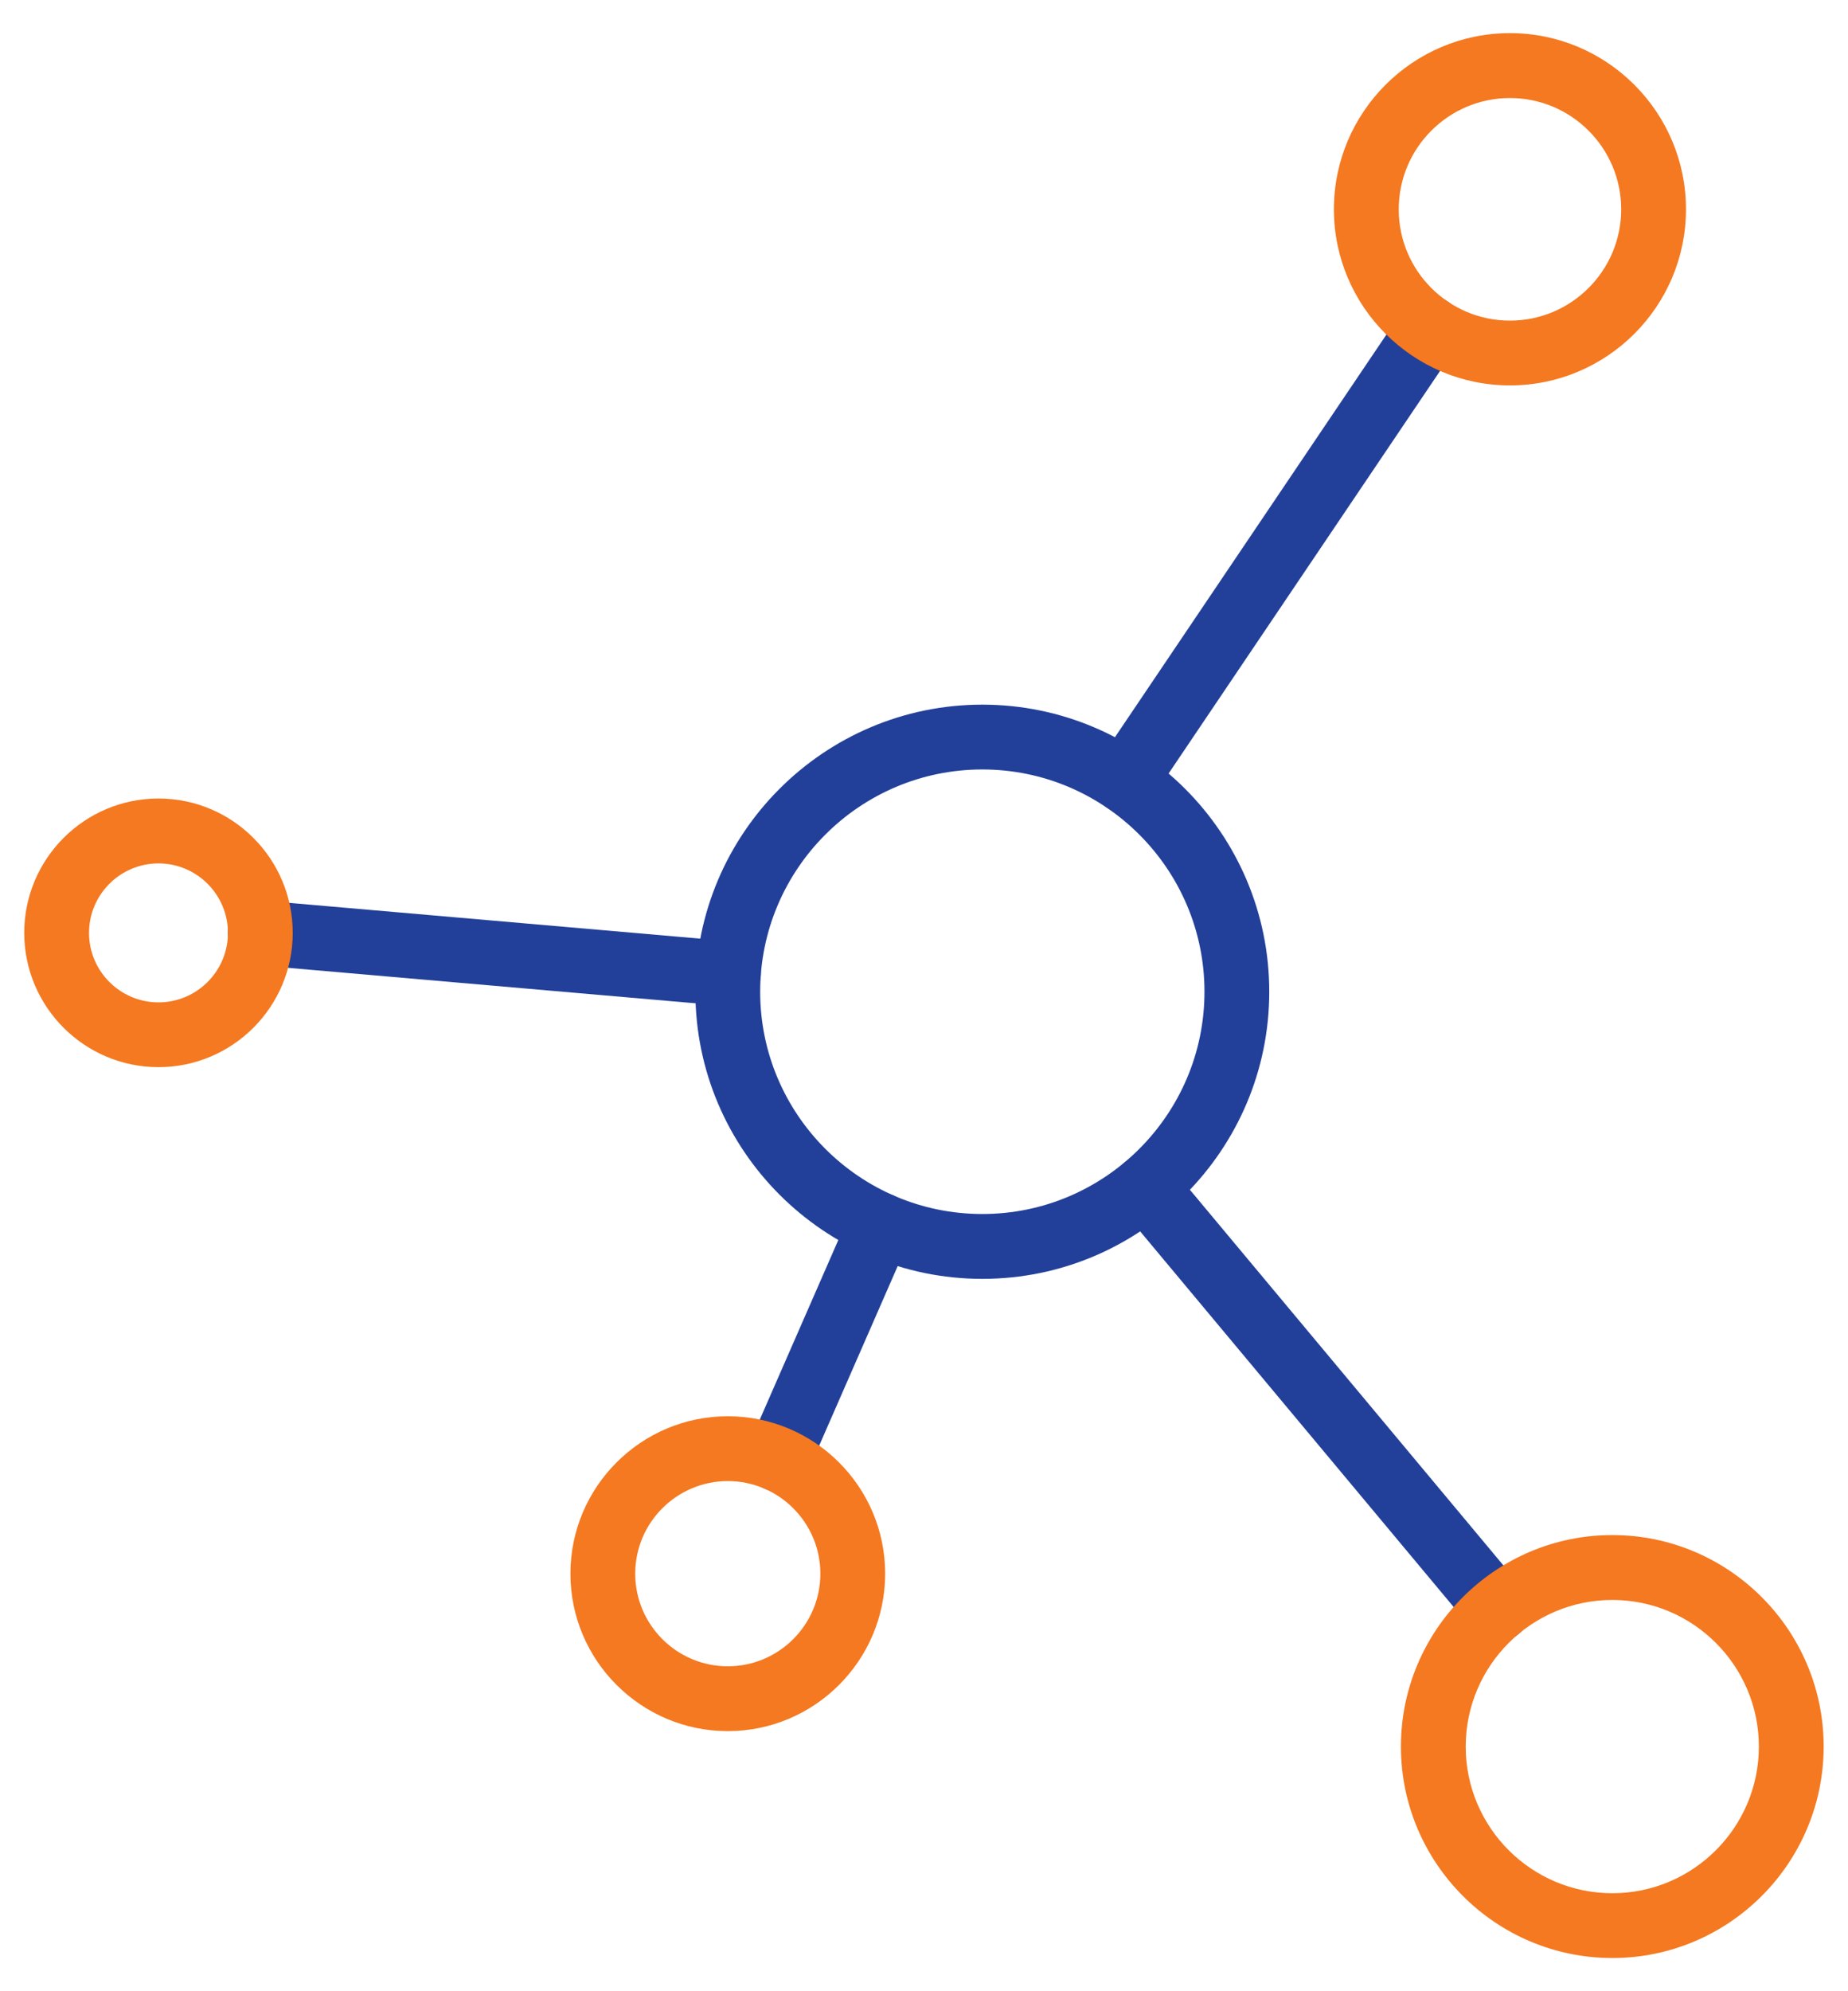
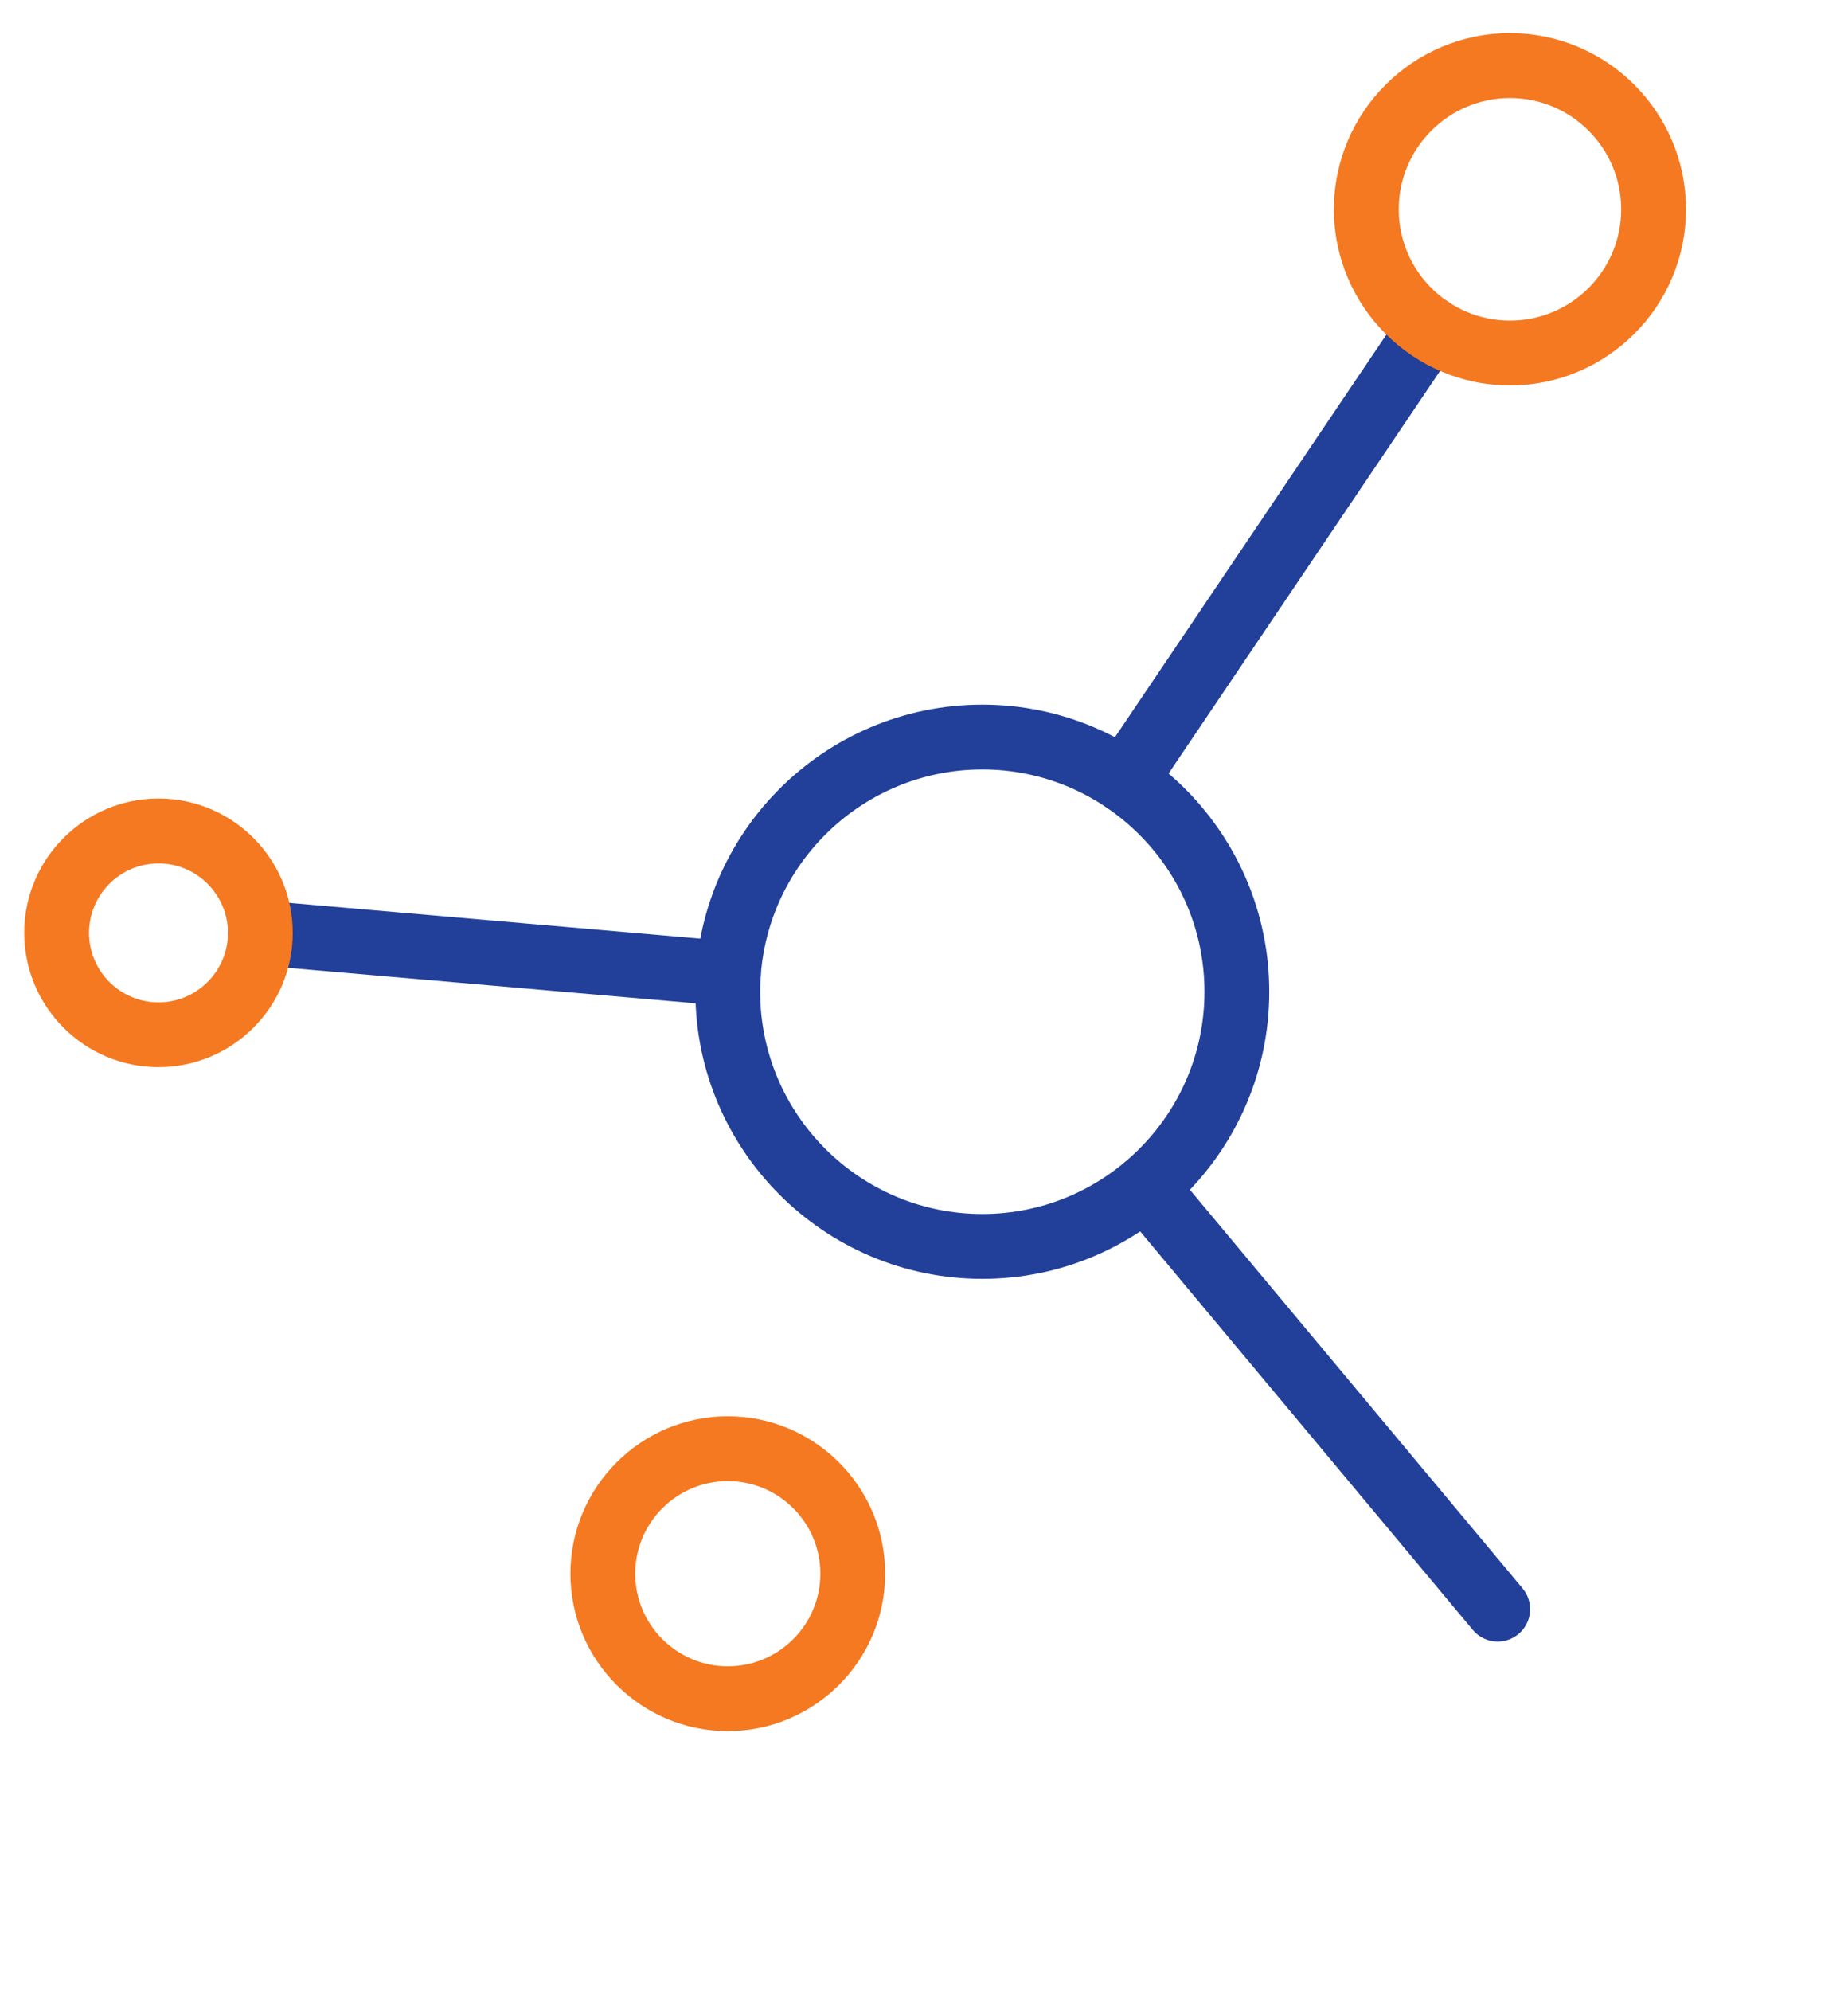
<svg xmlns="http://www.w3.org/2000/svg" width="52" height="56" viewBox="0 0 52 56" fill="none">
  <path d="M27.641 35.966C23.189 35.966 19.567 32.343 19.567 27.891C19.567 23.439 23.189 19.817 27.641 19.817C32.093 19.817 35.715 23.439 35.715 27.891C35.715 32.343 32.094 35.966 27.641 35.966ZM27.641 21.64C24.194 21.64 21.39 24.444 21.39 27.891C21.39 31.338 24.194 34.142 27.641 34.142C31.088 34.142 33.892 31.338 33.892 27.891C33.892 24.444 31.088 21.64 27.641 21.64Z" fill="#224099" />
  <path d="M20.5 28.293C20.473 28.293 20.446 28.292 20.419 28.29L7.246 27.144C6.744 27.101 6.374 26.659 6.417 26.157C6.46 25.656 6.902 25.285 7.404 25.328L20.577 26.474C21.079 26.517 21.449 26.96 21.406 27.461C21.366 27.934 20.967 28.293 20.5 28.293Z" fill="#224099" />
  <path d="M4.46 30.012C2.377 30.012 0.682 28.318 0.682 26.235C0.682 24.152 2.376 22.457 4.46 22.457C6.543 22.457 8.237 24.151 8.237 26.235C8.237 28.318 6.542 30.012 4.46 30.012ZM4.46 24.282C3.382 24.282 2.505 25.159 2.505 26.236C2.505 27.314 3.382 28.19 4.46 28.19C5.537 28.19 6.414 27.314 6.414 26.236C6.414 25.159 5.537 24.282 4.46 24.282Z" fill="#F47920" />
  <path d="M31.648 22.865C31.472 22.865 31.295 22.814 31.139 22.709C30.722 22.427 30.612 21.86 30.893 21.444L39.472 8.727C39.754 8.31 40.321 8.2 40.737 8.481C41.154 8.763 41.264 9.33 40.983 9.747L32.404 22.463C32.228 22.724 31.94 22.865 31.648 22.865Z" fill="#224099" />
  <path d="M42.488 10.839C39.756 10.839 37.534 8.617 37.534 5.886C37.534 3.155 39.756 0.932 42.488 0.932C45.219 0.932 47.441 3.155 47.441 5.886C47.441 8.617 45.219 10.839 42.488 10.839ZM42.488 2.757C40.761 2.757 39.358 4.161 39.358 5.887C39.358 7.614 40.761 9.017 42.488 9.017C44.213 9.017 45.618 7.614 45.618 5.887C45.618 4.161 44.214 2.757 42.488 2.757Z" fill="#F47920" />
  <path d="M42.142 46.167C41.882 46.167 41.623 46.055 41.443 45.84L31.533 33.973C31.21 33.586 31.262 33.011 31.649 32.688C32.036 32.365 32.611 32.417 32.934 32.804L42.843 44.671C43.166 45.058 43.114 45.633 42.727 45.956C42.555 46.097 42.348 46.167 42.142 46.167Z" fill="#224099" />
-   <path d="M45.368 55.066C42.089 55.066 39.42 52.397 39.42 49.118C39.42 45.84 42.089 43.171 45.368 43.171C48.647 43.171 51.315 45.84 51.315 49.118C51.315 52.399 48.648 55.066 45.368 55.066ZM45.368 44.996C43.093 44.996 41.243 46.846 41.243 49.12C41.243 51.394 43.093 53.244 45.368 53.244C47.642 53.244 49.492 51.394 49.492 49.12C49.492 46.846 47.642 44.996 45.368 44.996Z" fill="#F47920" />
-   <path d="M21.889 41.947C21.766 41.947 21.643 41.922 21.524 41.87C21.062 41.668 20.853 41.13 21.053 40.669L23.933 34.087C24.136 33.626 24.673 33.416 25.135 33.617C25.596 33.819 25.806 34.357 25.605 34.818L22.725 41.4C22.575 41.743 22.24 41.947 21.889 41.947Z" fill="#224099" />
  <path d="M20.479 48.685C18.038 48.685 16.051 46.698 16.051 44.257C16.051 41.816 18.038 39.83 20.479 39.83C22.92 39.83 24.907 41.816 24.907 44.257C24.907 46.698 22.92 48.685 20.479 48.685ZM20.479 41.653C19.043 41.653 17.874 42.821 17.874 44.257C17.874 45.694 19.043 46.862 20.479 46.862C21.915 46.862 23.084 45.694 23.084 44.257C23.084 42.821 21.915 41.653 20.479 41.653Z" fill="#F47920" />
</svg>